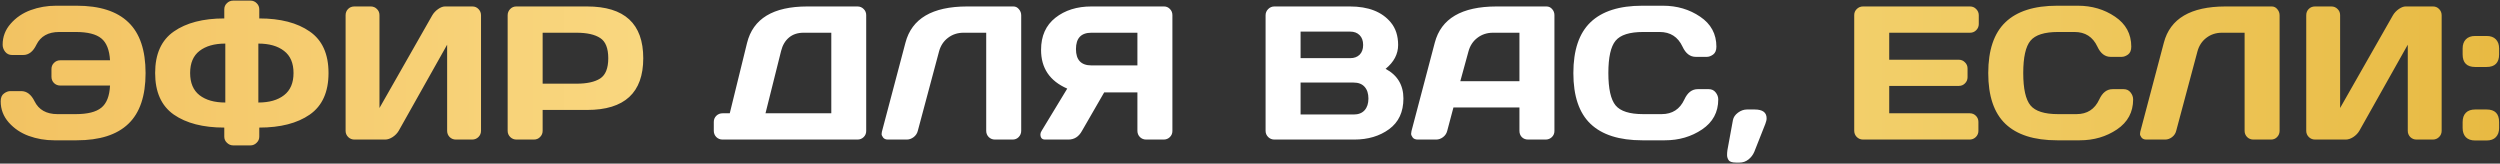
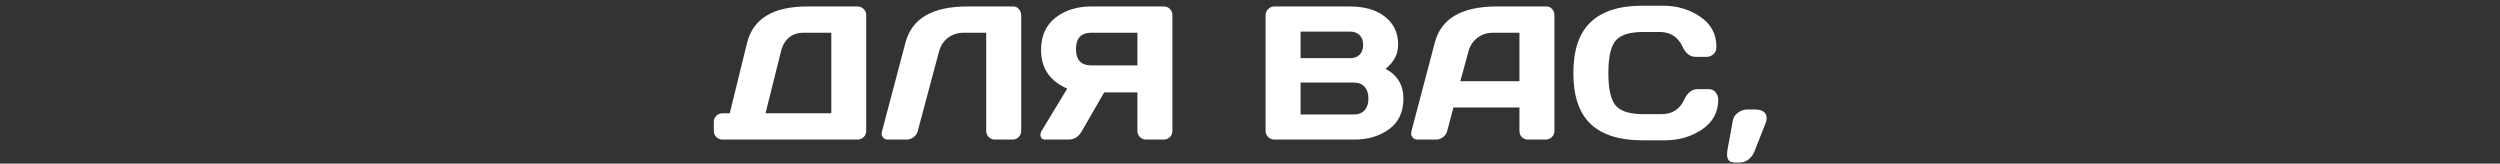
<svg xmlns="http://www.w3.org/2000/svg" width="1039" height="68" viewBox="0 0 1039 68" fill="none">
  <rect x="0" y="0" width="1039" height="68" fill="#333333" stroke="none" />
-   <path d="M0.288 42.107C0.288 40.59 0.738 39.51 1.638 38.867C2.538 38.199 3.413 37.864 4.261 37.864H8.813C11.127 37.864 12.979 39.279 14.368 42.107C16.116 45.63 19.267 47.405 23.818 47.431H31.495C36.381 47.431 39.917 46.544 42.102 44.769C44.314 42.995 45.523 39.922 45.728 35.55H25.014C24.011 35.55 23.15 35.203 22.43 34.508C21.735 33.788 21.388 32.927 21.388 31.924V28.684C21.388 27.681 21.735 26.832 22.43 26.138C23.15 25.418 24.011 25.058 25.014 25.058H45.728C45.471 20.737 44.263 17.703 42.102 15.954C39.942 14.18 36.406 13.293 31.495 13.293H24.628C20.051 13.293 16.888 15.054 15.139 18.577C13.776 21.432 11.938 22.859 9.623 22.859H5.033C3.824 22.859 2.86 22.409 2.14 21.509C1.445 20.609 1.098 19.631 1.098 18.577C1.098 15.26 2.217 12.341 4.454 9.821C6.691 7.275 9.469 5.398 12.786 4.189C16.104 2.98 19.601 2.376 23.278 2.376H31.88C41.421 2.376 48.57 4.665 53.328 9.242C58.111 13.794 60.502 20.84 60.502 30.381C60.502 39.896 58.111 46.929 53.328 51.481C48.57 56.033 41.421 58.309 31.88 58.309H22.507C18.829 58.309 15.319 57.704 11.976 56.496C8.659 55.287 5.881 53.422 3.644 50.902C1.407 48.356 0.288 45.425 0.288 42.107ZM93.213 7.661V3.88C93.213 2.877 93.573 2.029 94.293 1.334C95.013 0.614 95.901 0.254 96.955 0.254H104.053C105.107 0.254 105.981 0.614 106.676 1.334C107.396 2.029 107.756 2.877 107.756 3.88V7.661C116.551 7.661 123.546 9.474 128.74 13.1C133.935 16.7 136.532 22.447 136.532 30.342C136.532 38.237 133.935 43.998 128.74 47.623C123.546 51.224 116.551 53.024 107.756 53.024V56.804C107.756 57.807 107.383 58.656 106.637 59.35C105.917 60.07 105.056 60.43 104.053 60.43H96.955C95.952 60.43 95.078 60.07 94.332 59.35C93.586 58.656 93.213 57.807 93.213 56.804V53.024C84.418 53.024 77.424 51.224 72.229 47.623C67.06 43.998 64.476 38.237 64.476 30.342C64.476 22.447 67.06 16.7 72.229 13.1C77.424 9.474 84.418 7.661 93.213 7.661ZM93.638 42.609V18.114C89.112 18.114 85.537 19.13 82.914 21.162C80.317 23.168 79.018 26.228 79.018 30.342C79.018 34.457 80.317 37.53 82.914 39.562C85.537 41.593 89.112 42.609 93.638 42.609ZM107.37 42.609C111.896 42.609 115.458 41.593 118.055 39.562C120.678 37.53 121.99 34.457 121.99 30.342C121.99 26.228 120.678 23.168 118.055 21.162C115.458 19.13 111.896 18.114 107.37 18.114V42.609ZM143.63 54.374V6.349C143.63 5.295 143.977 4.42 144.671 3.726C145.366 3.032 146.24 2.685 147.294 2.685H154.083C155.086 2.685 155.935 3.032 156.629 3.726C157.349 4.42 157.709 5.269 157.709 6.272V44.885L179.658 6.349C180.25 5.346 181.06 4.485 182.088 3.765C183.117 3.045 184.069 2.685 184.943 2.685H196.322C197.325 2.685 198.174 3.045 198.868 3.765C199.562 4.485 199.91 5.346 199.91 6.349V54.374C199.91 55.377 199.55 56.238 198.83 56.959C198.11 57.653 197.248 58 196.245 58H189.456C188.453 58 187.592 57.653 186.872 56.959C186.177 56.238 185.83 55.377 185.83 54.374V18.577L165.694 54.374C165.103 55.377 164.267 56.238 163.187 56.959C162.107 57.653 161.065 58 160.062 58H147.294C146.292 58 145.43 57.653 144.71 56.959C143.99 56.238 143.63 55.377 143.63 54.374ZM210.98 54.374V6.349C210.98 5.346 211.328 4.485 212.022 3.765C212.716 3.045 213.565 2.685 214.568 2.685H244C259.558 2.685 267.337 9.859 267.337 24.209C267.337 38.533 259.558 45.695 244 45.695H225.523V54.374C225.523 55.377 225.163 56.238 224.443 56.959C223.749 57.653 222.9 58 221.897 58H214.645C213.642 58 212.781 57.653 212.061 56.959C211.34 56.238 210.98 55.377 210.98 54.374ZM225.523 34.778H239.603C243.923 34.778 247.202 34.058 249.439 32.618C251.676 31.152 252.795 28.349 252.795 24.209C252.795 20.043 251.676 17.24 249.439 15.8C247.202 14.334 243.923 13.601 239.603 13.601H225.523V34.778ZM770.615 54.297V6.272C770.615 5.269 770.975 4.42 771.695 3.726C772.415 3.032 773.277 2.685 774.28 2.685H818.756C819.759 2.685 820.607 3.045 821.302 3.765C822.022 4.485 822.382 5.346 822.382 6.349V9.975C822.382 10.978 822.022 11.839 821.302 12.56C820.607 13.254 819.759 13.601 818.756 13.601H785.158V24.826H814.088C815.091 24.826 815.94 25.186 816.634 25.906C817.354 26.601 817.714 27.449 817.714 28.452V32.078C817.714 33.081 817.354 33.943 816.634 34.663C815.94 35.357 815.091 35.704 814.088 35.704H785.158V47.084H818.679C819.656 47.084 820.492 47.431 821.186 48.125C821.88 48.819 822.228 49.668 822.228 50.671V54.374C822.228 55.377 821.868 56.238 821.147 56.959C820.427 57.653 819.566 58 818.563 58H774.28C773.277 58 772.415 57.653 771.695 56.959C770.975 56.238 770.615 55.351 770.615 54.297ZM833.453 51.481C828.695 46.929 826.316 39.896 826.316 30.381C826.316 20.84 828.695 13.794 833.453 9.242C838.236 4.665 845.398 2.376 854.938 2.376H863.541C869.378 2.376 874.534 3.893 879.009 6.928C883.509 9.962 885.759 14.115 885.759 19.387C885.759 20.904 885.309 21.997 884.409 22.666C883.509 23.309 882.635 23.63 881.786 23.63H877.196C874.83 23.63 872.991 22.216 871.68 19.387C869.777 15.324 866.614 13.293 862.19 13.293H855.324C849.692 13.293 845.874 14.501 843.868 16.919C841.862 19.336 840.859 23.81 840.859 30.342C840.859 36.874 841.862 41.362 843.868 43.805C845.874 46.222 849.692 47.431 855.324 47.431H863C867.424 47.431 870.574 45.399 872.451 41.336C873.763 38.481 875.614 37.054 878.006 37.054H882.596C883.805 37.054 884.756 37.504 885.451 38.404C886.171 39.304 886.531 40.282 886.531 41.336C886.531 46.608 884.293 50.761 879.819 53.795C875.344 56.804 870.188 58.309 864.351 58.309H854.938C845.398 58.309 838.236 56.033 833.453 51.481ZM889.501 54.76L899.299 17.729C901.922 7.725 910.447 2.71 924.874 2.685H944.161C945.061 2.685 945.819 3.057 946.437 3.803C947.079 4.549 947.401 5.398 947.401 6.349V54.374C947.401 55.377 947.054 56.238 946.359 56.959C945.691 57.653 944.855 58 943.852 58H936.484C935.481 58 934.62 57.653 933.9 56.959C933.206 56.238 932.858 55.377 932.858 54.374V13.601H923.446C920.978 13.601 918.817 14.308 916.966 15.723C915.14 17.111 913.906 18.989 913.263 21.355L904.429 54.374C904.172 55.428 903.593 56.303 902.693 56.997C901.793 57.666 900.842 58 899.839 58H892.008C891.108 58 890.44 57.717 890.002 57.151C889.591 56.586 889.385 56.11 889.385 55.724C889.411 55.338 889.45 55.017 889.501 54.76ZM958.472 54.374V6.349C958.472 5.295 958.819 4.42 959.513 3.726C960.208 3.032 961.082 2.685 962.136 2.685H968.925C969.928 2.685 970.777 3.032 971.471 3.726C972.191 4.42 972.551 5.269 972.551 6.272V44.885L994.5 6.349C995.091 5.346 995.902 4.485 996.93 3.765C997.959 3.045 998.91 2.685 999.785 2.685H1011.16C1012.17 2.685 1013.02 3.045 1013.71 3.765C1014.4 4.485 1014.75 5.346 1014.75 6.349V54.374C1014.75 55.377 1014.39 56.238 1013.67 56.959C1012.95 57.653 1012.09 58 1011.09 58H1004.3C1003.29 58 1002.43 57.653 1001.71 56.959C1001.02 56.238 1000.67 55.377 1000.67 54.374V18.577L980.536 54.374C979.945 55.377 979.109 56.238 978.029 56.959C976.949 57.653 975.907 58 974.904 58H962.136C961.133 58 960.272 57.653 959.552 56.959C958.832 56.238 958.472 55.377 958.472 54.374ZM1033.42 45.502C1036.89 45.502 1038.63 47.251 1038.63 50.748V53.178C1038.63 54.798 1038.18 56.071 1037.28 56.997C1036.4 57.923 1035.12 58.386 1033.42 58.386H1028.68C1026.98 58.386 1025.68 57.923 1024.78 56.997C1023.91 56.071 1023.47 54.798 1023.47 53.178V50.748C1023.47 49.051 1023.92 47.752 1024.82 46.852C1025.72 45.952 1027.01 45.502 1028.68 45.502H1033.42ZM1028.68 27.835C1025.21 27.835 1023.47 26.086 1023.47 22.589V20.159C1023.47 18.539 1023.92 17.266 1024.82 16.34C1025.72 15.414 1027.01 14.951 1028.68 14.951H1033.42C1035.12 14.951 1036.4 15.414 1037.28 16.34C1038.18 17.266 1038.63 18.539 1038.63 20.159V22.589C1038.63 26.086 1036.89 27.835 1033.42 27.835H1028.68Z" fill="url(#paint0_linear_15_129)" />
-   <path d="M296.654 54.374V50.671C296.654 49.668 297.001 48.819 297.695 48.125C298.415 47.431 299.277 47.084 300.28 47.084H303.289L310.463 17.883C312.958 7.751 321.316 2.685 335.537 2.685H356.367C357.37 2.685 358.218 3.032 358.913 3.726C359.633 4.42 359.993 5.269 359.993 6.272V54.451C359.993 55.454 359.633 56.303 358.913 56.997C358.218 57.666 357.37 58 356.367 58H300.28C299.277 58 298.415 57.653 297.695 56.959C297.001 56.238 296.654 55.377 296.654 54.374ZM318.14 47.084H345.489V13.601H333.955C331.512 13.601 329.493 14.27 327.899 15.607C326.305 16.944 325.212 18.809 324.62 21.2L318.14 47.084ZM366.512 54.76L376.31 17.729C378.933 7.725 387.458 2.71 401.884 2.685H421.171C422.071 2.685 422.83 3.057 423.447 3.803C424.09 4.549 424.412 5.398 424.412 6.349V54.374C424.412 55.377 424.064 56.238 423.37 56.959C422.701 57.653 421.866 58 420.863 58H413.495C412.492 58 411.631 57.653 410.911 56.959C410.216 56.238 409.869 55.377 409.869 54.374V13.601H400.457C397.988 13.601 395.828 14.308 393.977 15.723C392.151 17.111 390.916 18.989 390.273 21.355L381.44 54.374C381.183 55.428 380.604 56.303 379.704 56.997C378.804 57.666 377.853 58 376.85 58H369.019C368.119 58 367.45 57.717 367.013 57.151C366.602 56.586 366.396 56.11 366.396 55.724C366.422 55.338 366.46 55.017 366.512 54.76ZM432.396 55.801C432.396 55.39 432.564 54.914 432.898 54.374L443.544 36.823C436.267 33.66 432.641 28.285 432.667 20.699C432.667 14.964 434.647 10.528 438.607 7.391C442.593 4.253 447.582 2.685 453.574 2.685H483.777C484.729 2.685 485.539 3.032 486.208 3.726C486.902 4.42 487.249 5.269 487.249 6.272V54.451C487.249 55.454 486.889 56.303 486.169 56.997C485.475 57.666 484.626 58 483.623 58H476.333C475.33 58 474.468 57.653 473.748 56.959C473.054 56.238 472.707 55.377 472.707 54.374V38.404H458.897L449.639 54.451C448.328 56.817 446.463 58 444.046 58H434.325C433.039 58 432.396 57.267 432.396 55.801ZM453.574 13.601C449.305 13.601 447.17 15.864 447.17 20.39C447.17 24.916 449.305 27.179 453.574 27.179H472.707V13.601H453.574ZM525.978 6.349C525.978 5.346 526.338 4.485 527.058 3.765C527.778 3.045 528.639 2.685 529.642 2.685H561.003C568.692 2.685 574.362 4.896 578.014 9.319C580.046 11.762 581.062 14.887 581.062 18.693C581.062 22.473 579.326 25.778 575.854 28.606C580.792 31.255 583.26 35.37 583.26 40.95C583.26 46.531 581.28 50.774 577.32 53.68C573.385 56.56 568.551 58 562.816 58H529.642C528.639 58 527.778 57.653 527.058 56.959C526.338 56.238 525.978 55.377 525.978 54.374V6.349ZM540.52 47.585H562.584C564.565 47.585 566.082 46.993 567.136 45.81C568.191 44.628 568.718 43.008 568.718 40.95C568.718 38.893 568.191 37.273 567.136 36.09C566.082 34.907 564.565 34.315 562.584 34.315H540.52V47.585ZM540.52 24.17H561.157C562.777 24.17 564.076 23.695 565.053 22.743C566.03 21.766 566.519 20.416 566.519 18.693C566.519 16.944 566.03 15.581 565.053 14.604C564.076 13.627 562.777 13.138 561.157 13.138H540.52V24.17ZM586.616 54.451L596.298 17.729C598.921 7.725 607.459 2.71 621.912 2.685H642.703C643.655 2.685 644.439 3.045 645.056 3.765C645.699 4.485 646.021 5.32 646.021 6.272V54.451C646.021 55.454 645.66 56.303 644.94 56.997C644.22 57.666 643.359 58 642.356 58H635.104C634.05 58 633.175 57.666 632.481 56.997C631.812 56.303 631.478 55.428 631.478 54.374V44.653H604.052L601.467 54.374C601.21 55.428 600.632 56.303 599.731 56.997C598.831 57.666 597.88 58 596.877 58H589.278C588.275 58 587.555 57.717 587.118 57.151C586.681 56.56 586.462 56.046 586.462 55.608C586.488 55.171 586.539 54.785 586.616 54.451ZM606.906 33.737H631.478V13.601H620.484C618.016 13.601 615.855 14.308 614.004 15.723C612.178 17.111 610.944 18.989 610.301 21.355L606.906 33.737ZM661.026 51.481C656.268 46.929 653.89 39.896 653.89 30.381C653.89 20.84 656.268 13.794 661.026 9.242C665.809 4.665 672.971 2.376 682.512 2.376H691.114C696.951 2.376 702.107 3.893 706.582 6.928C711.082 9.962 713.333 14.115 713.333 19.387C713.333 20.904 712.882 21.997 711.982 22.666C711.082 23.309 710.208 23.63 709.359 23.63H704.769C702.403 23.63 700.564 22.216 699.253 19.387C697.35 15.324 694.187 13.293 689.764 13.293H682.897C677.266 13.293 673.447 14.501 671.441 16.919C669.435 19.336 668.432 23.81 668.432 30.342C668.432 36.874 669.435 41.362 671.441 43.805C673.447 46.222 677.266 47.431 682.897 47.431H690.574C694.997 47.431 698.147 45.399 700.024 41.336C701.336 38.481 703.188 37.054 705.579 37.054H710.169C711.378 37.054 712.33 37.504 713.024 38.404C713.744 39.304 714.104 40.282 714.104 41.336C714.104 46.608 711.867 50.761 707.392 53.795C702.917 56.804 697.761 58.309 691.924 58.309H682.512C672.971 58.309 665.809 56.033 661.026 51.481ZM729.225 45.502C732.542 45.502 734.201 46.724 734.201 49.166C734.201 49.835 734.021 50.62 733.661 51.52L729.071 63.13C728.531 64.391 727.721 65.445 726.641 66.293C725.561 67.142 724.339 67.566 722.976 67.566H721.472C719.852 67.566 718.823 67.219 718.386 66.525C717.974 65.856 717.769 65.162 717.769 64.442C717.769 63.722 717.82 63.028 717.923 62.359L720.199 49.938C720.43 48.729 721.137 47.688 722.32 46.813C723.503 45.939 724.75 45.502 726.062 45.502H729.225Z" fill="white" />
+   <path d="M296.654 54.374V50.671C296.654 49.668 297.001 48.819 297.695 48.125C298.415 47.431 299.277 47.084 300.28 47.084H303.289L310.463 17.883C312.958 7.751 321.316 2.685 335.537 2.685H356.367C357.37 2.685 358.218 3.032 358.913 3.726C359.633 4.42 359.993 5.269 359.993 6.272V54.451C359.993 55.454 359.633 56.303 358.913 56.997C358.218 57.666 357.37 58 356.367 58H300.28C299.277 58 298.415 57.653 297.695 56.959C297.001 56.238 296.654 55.377 296.654 54.374ZM318.14 47.084H345.489V13.601H333.955C331.512 13.601 329.493 14.27 327.899 15.607C326.305 16.944 325.212 18.809 324.62 21.2L318.14 47.084ZM366.512 54.76L376.31 17.729C378.933 7.725 387.458 2.71 401.884 2.685H421.171C422.071 2.685 422.83 3.057 423.447 3.803C424.09 4.549 424.412 5.398 424.412 6.349V54.374C424.412 55.377 424.064 56.238 423.37 56.959C422.701 57.653 421.866 58 420.863 58H413.495C412.492 58 411.631 57.653 410.911 56.959C410.216 56.238 409.869 55.377 409.869 54.374V13.601H400.457C397.988 13.601 395.828 14.308 393.977 15.723C392.151 17.111 390.916 18.989 390.273 21.355L381.44 54.374C381.183 55.428 380.604 56.303 379.704 56.997C378.804 57.666 377.853 58 376.85 58H369.019C368.119 58 367.45 57.717 367.013 57.151C366.602 56.586 366.396 56.11 366.396 55.724C366.422 55.338 366.46 55.017 366.512 54.76ZM432.396 55.801C432.396 55.39 432.564 54.914 432.898 54.374L443.544 36.823C436.267 33.66 432.641 28.285 432.667 20.699C432.667 14.964 434.647 10.528 438.607 7.391C442.593 4.253 447.582 2.685 453.574 2.685H483.777C484.729 2.685 485.539 3.032 486.208 3.726C486.902 4.42 487.249 5.269 487.249 6.272V54.451C487.249 55.454 486.889 56.303 486.169 56.997C485.475 57.666 484.626 58 483.623 58H476.333C475.33 58 474.468 57.653 473.748 56.959C473.054 56.238 472.707 55.377 472.707 54.374V38.404H458.897L449.639 54.451C448.328 56.817 446.463 58 444.046 58H434.325C433.039 58 432.396 57.267 432.396 55.801ZM453.574 13.601C449.305 13.601 447.17 15.864 447.17 20.39C447.17 24.916 449.305 27.179 453.574 27.179H472.707V13.601H453.574ZM525.978 6.349C525.978 5.346 526.338 4.485 527.058 3.765C527.778 3.045 528.639 2.685 529.642 2.685H561.003C568.692 2.685 574.362 4.896 578.014 9.319C580.046 11.762 581.062 14.887 581.062 18.693C581.062 22.473 579.326 25.778 575.854 28.606C580.792 31.255 583.26 35.37 583.26 40.95C583.26 46.531 581.28 50.774 577.32 53.68C573.385 56.56 568.551 58 562.816 58H529.642C528.639 58 527.778 57.653 527.058 56.959C526.338 56.238 525.978 55.377 525.978 54.374V6.349ZM540.52 47.585H562.584C564.565 47.585 566.082 46.993 567.136 45.81C568.191 44.628 568.718 43.008 568.718 40.95C568.718 38.893 568.191 37.273 567.136 36.09C566.082 34.907 564.565 34.315 562.584 34.315H540.52V47.585ZM540.52 24.17H561.157C562.777 24.17 564.076 23.695 565.053 22.743C566.03 21.766 566.519 20.416 566.519 18.693C566.519 16.944 566.03 15.581 565.053 14.604C564.076 13.627 562.777 13.138 561.157 13.138H540.52V24.17M586.616 54.451L596.298 17.729C598.921 7.725 607.459 2.71 621.912 2.685H642.703C643.655 2.685 644.439 3.045 645.056 3.765C645.699 4.485 646.021 5.32 646.021 6.272V54.451C646.021 55.454 645.66 56.303 644.94 56.997C644.22 57.666 643.359 58 642.356 58H635.104C634.05 58 633.175 57.666 632.481 56.997C631.812 56.303 631.478 55.428 631.478 54.374V44.653H604.052L601.467 54.374C601.21 55.428 600.632 56.303 599.731 56.997C598.831 57.666 597.88 58 596.877 58H589.278C588.275 58 587.555 57.717 587.118 57.151C586.681 56.56 586.462 56.046 586.462 55.608C586.488 55.171 586.539 54.785 586.616 54.451ZM606.906 33.737H631.478V13.601H620.484C618.016 13.601 615.855 14.308 614.004 15.723C612.178 17.111 610.944 18.989 610.301 21.355L606.906 33.737ZM661.026 51.481C656.268 46.929 653.89 39.896 653.89 30.381C653.89 20.84 656.268 13.794 661.026 9.242C665.809 4.665 672.971 2.376 682.512 2.376H691.114C696.951 2.376 702.107 3.893 706.582 6.928C711.082 9.962 713.333 14.115 713.333 19.387C713.333 20.904 712.882 21.997 711.982 22.666C711.082 23.309 710.208 23.63 709.359 23.63H704.769C702.403 23.63 700.564 22.216 699.253 19.387C697.35 15.324 694.187 13.293 689.764 13.293H682.897C677.266 13.293 673.447 14.501 671.441 16.919C669.435 19.336 668.432 23.81 668.432 30.342C668.432 36.874 669.435 41.362 671.441 43.805C673.447 46.222 677.266 47.431 682.897 47.431H690.574C694.997 47.431 698.147 45.399 700.024 41.336C701.336 38.481 703.188 37.054 705.579 37.054H710.169C711.378 37.054 712.33 37.504 713.024 38.404C713.744 39.304 714.104 40.282 714.104 41.336C714.104 46.608 711.867 50.761 707.392 53.795C702.917 56.804 697.761 58.309 691.924 58.309H682.512C672.971 58.309 665.809 56.033 661.026 51.481ZM729.225 45.502C732.542 45.502 734.201 46.724 734.201 49.166C734.201 49.835 734.021 50.62 733.661 51.52L729.071 63.13C728.531 64.391 727.721 65.445 726.641 66.293C725.561 67.142 724.339 67.566 722.976 67.566H721.472C719.852 67.566 718.823 67.219 718.386 66.525C717.974 65.856 717.769 65.162 717.769 64.442C717.769 63.722 717.82 63.028 717.923 62.359L720.199 49.938C720.43 48.729 721.137 47.688 722.32 46.813C723.503 45.939 724.75 45.502 726.062 45.502H729.225Z" fill="white" />
  <defs>
    <linearGradient id="paint0_linear_15_129" x1="-8.797" y1="30" x2="1048.95" y2="30" gradientUnits="userSpaceOnUse">
      <stop stop-color="#F2C261" />
      <stop offset="0.46" stop-color="#FFE796" />
      <stop offset="1" stop-color="#E7B941" />
    </linearGradient>
  </defs>
</svg>